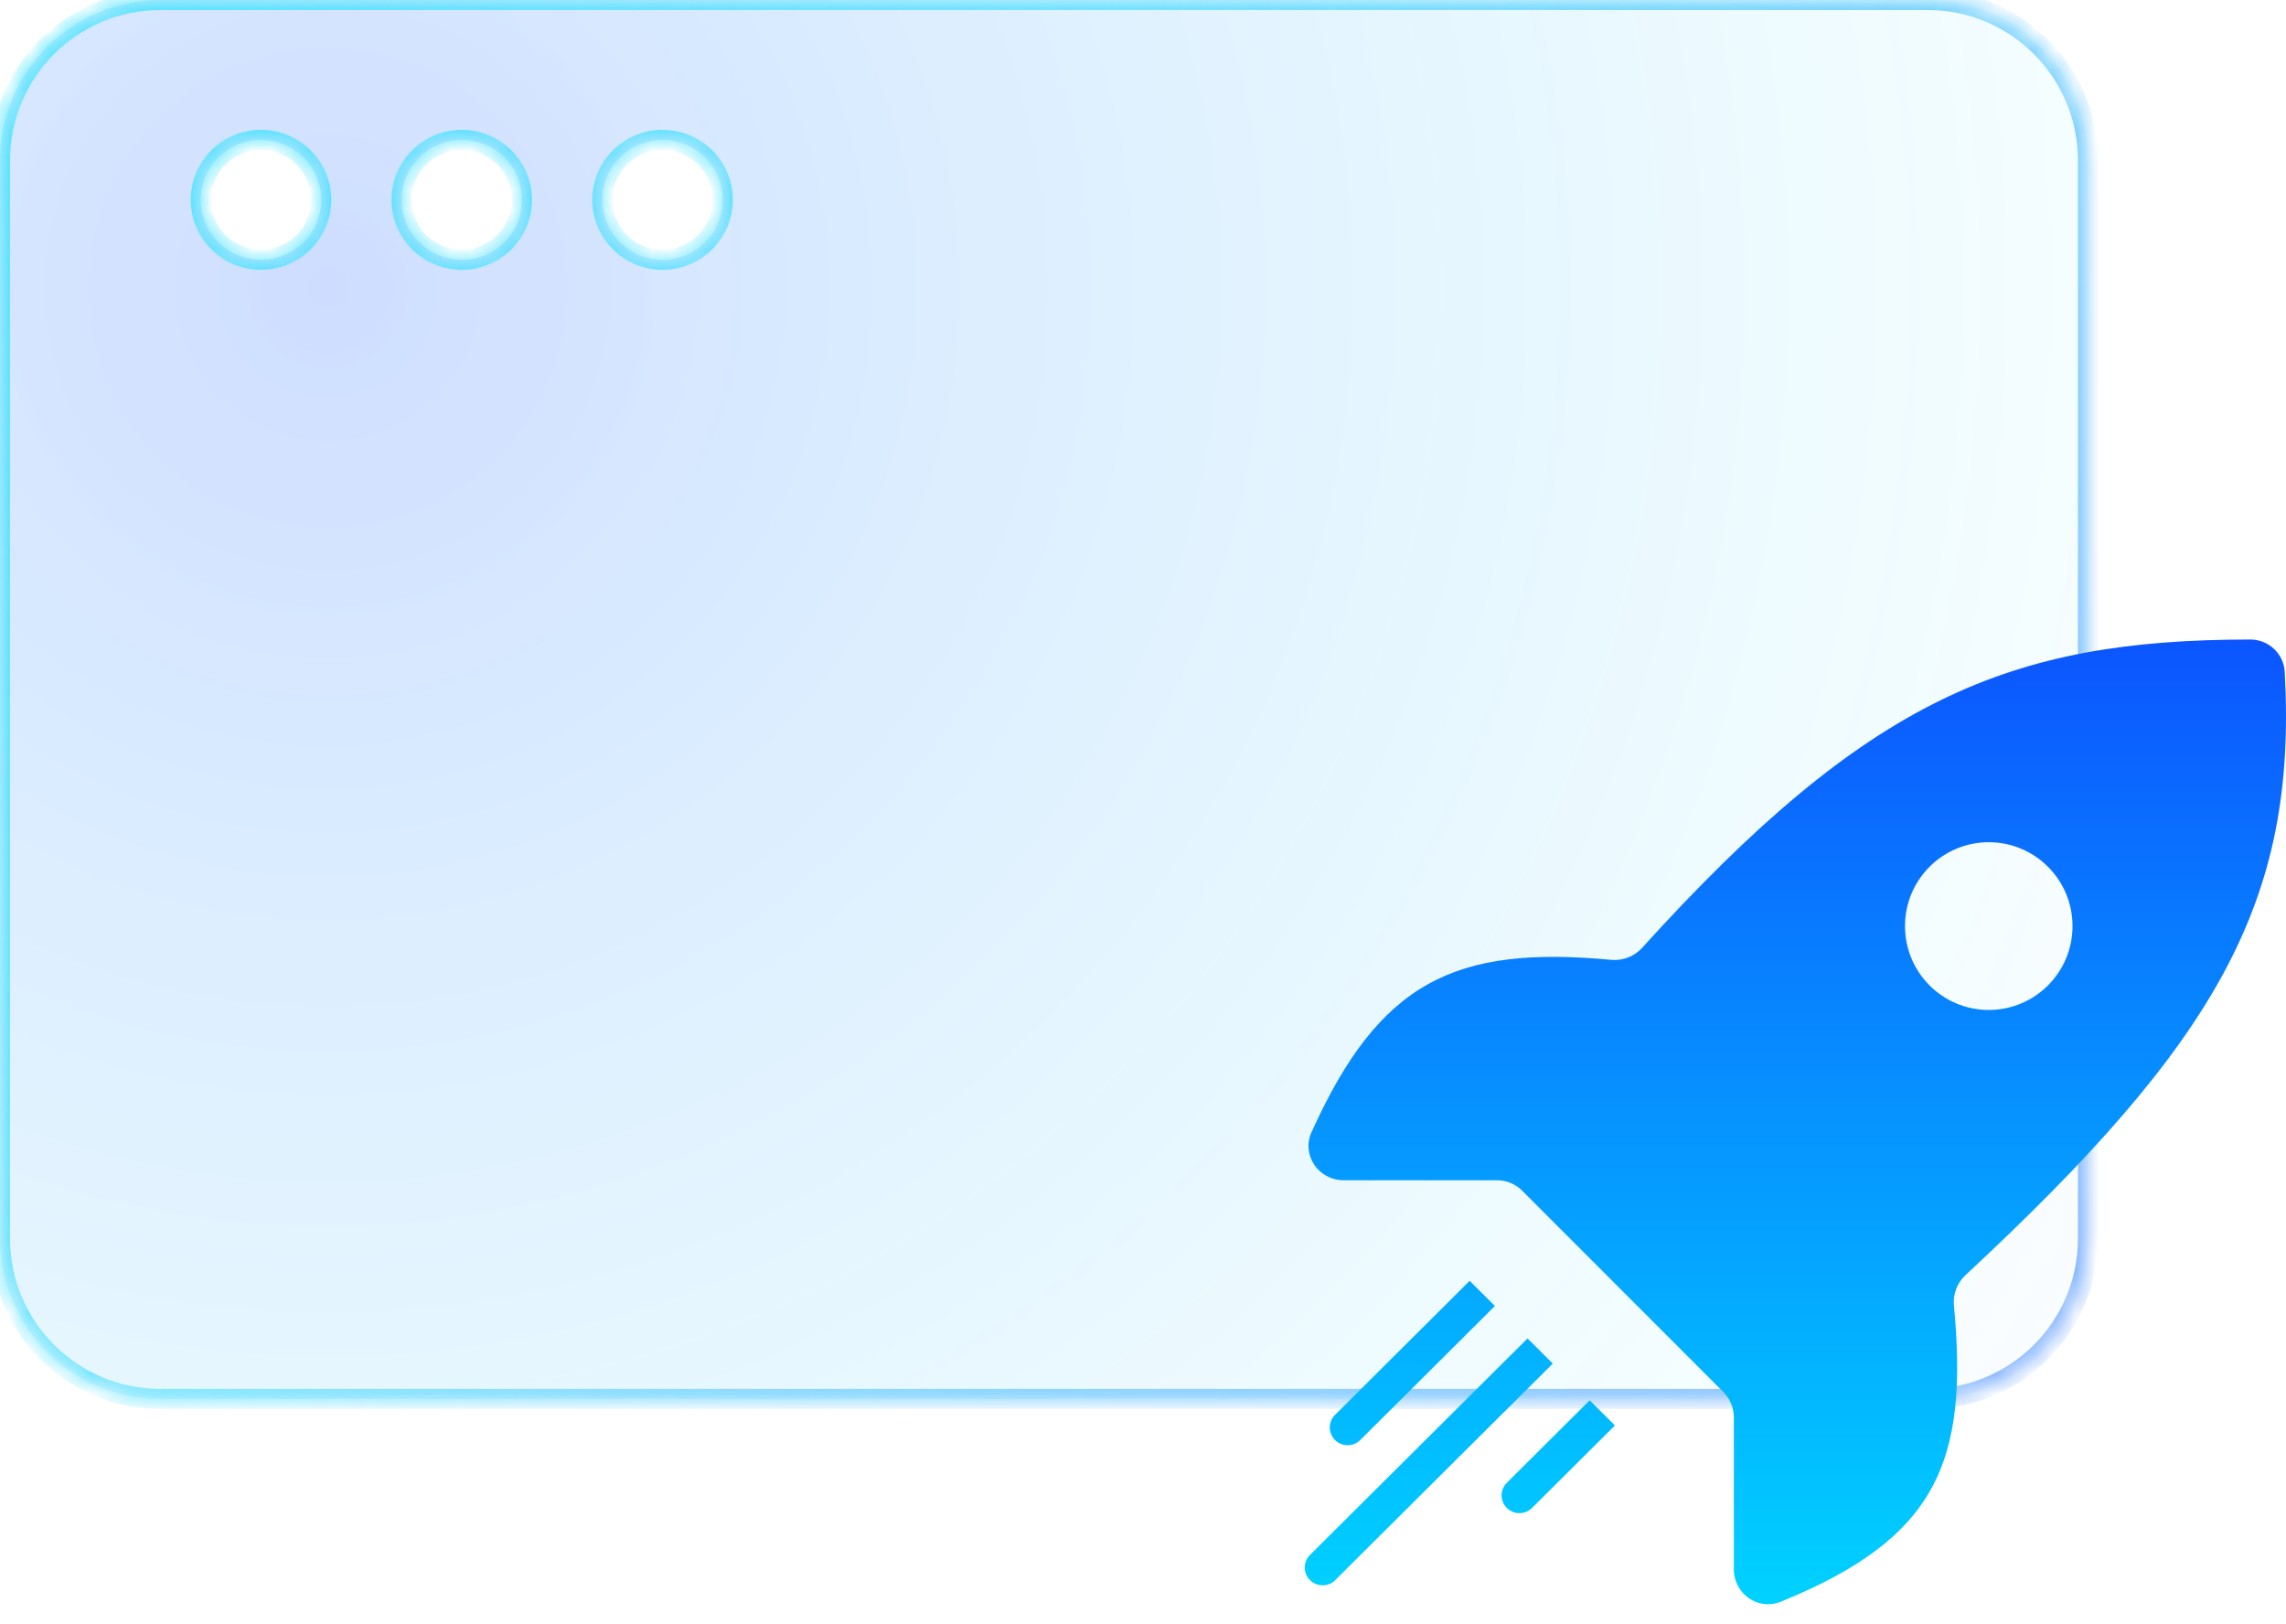
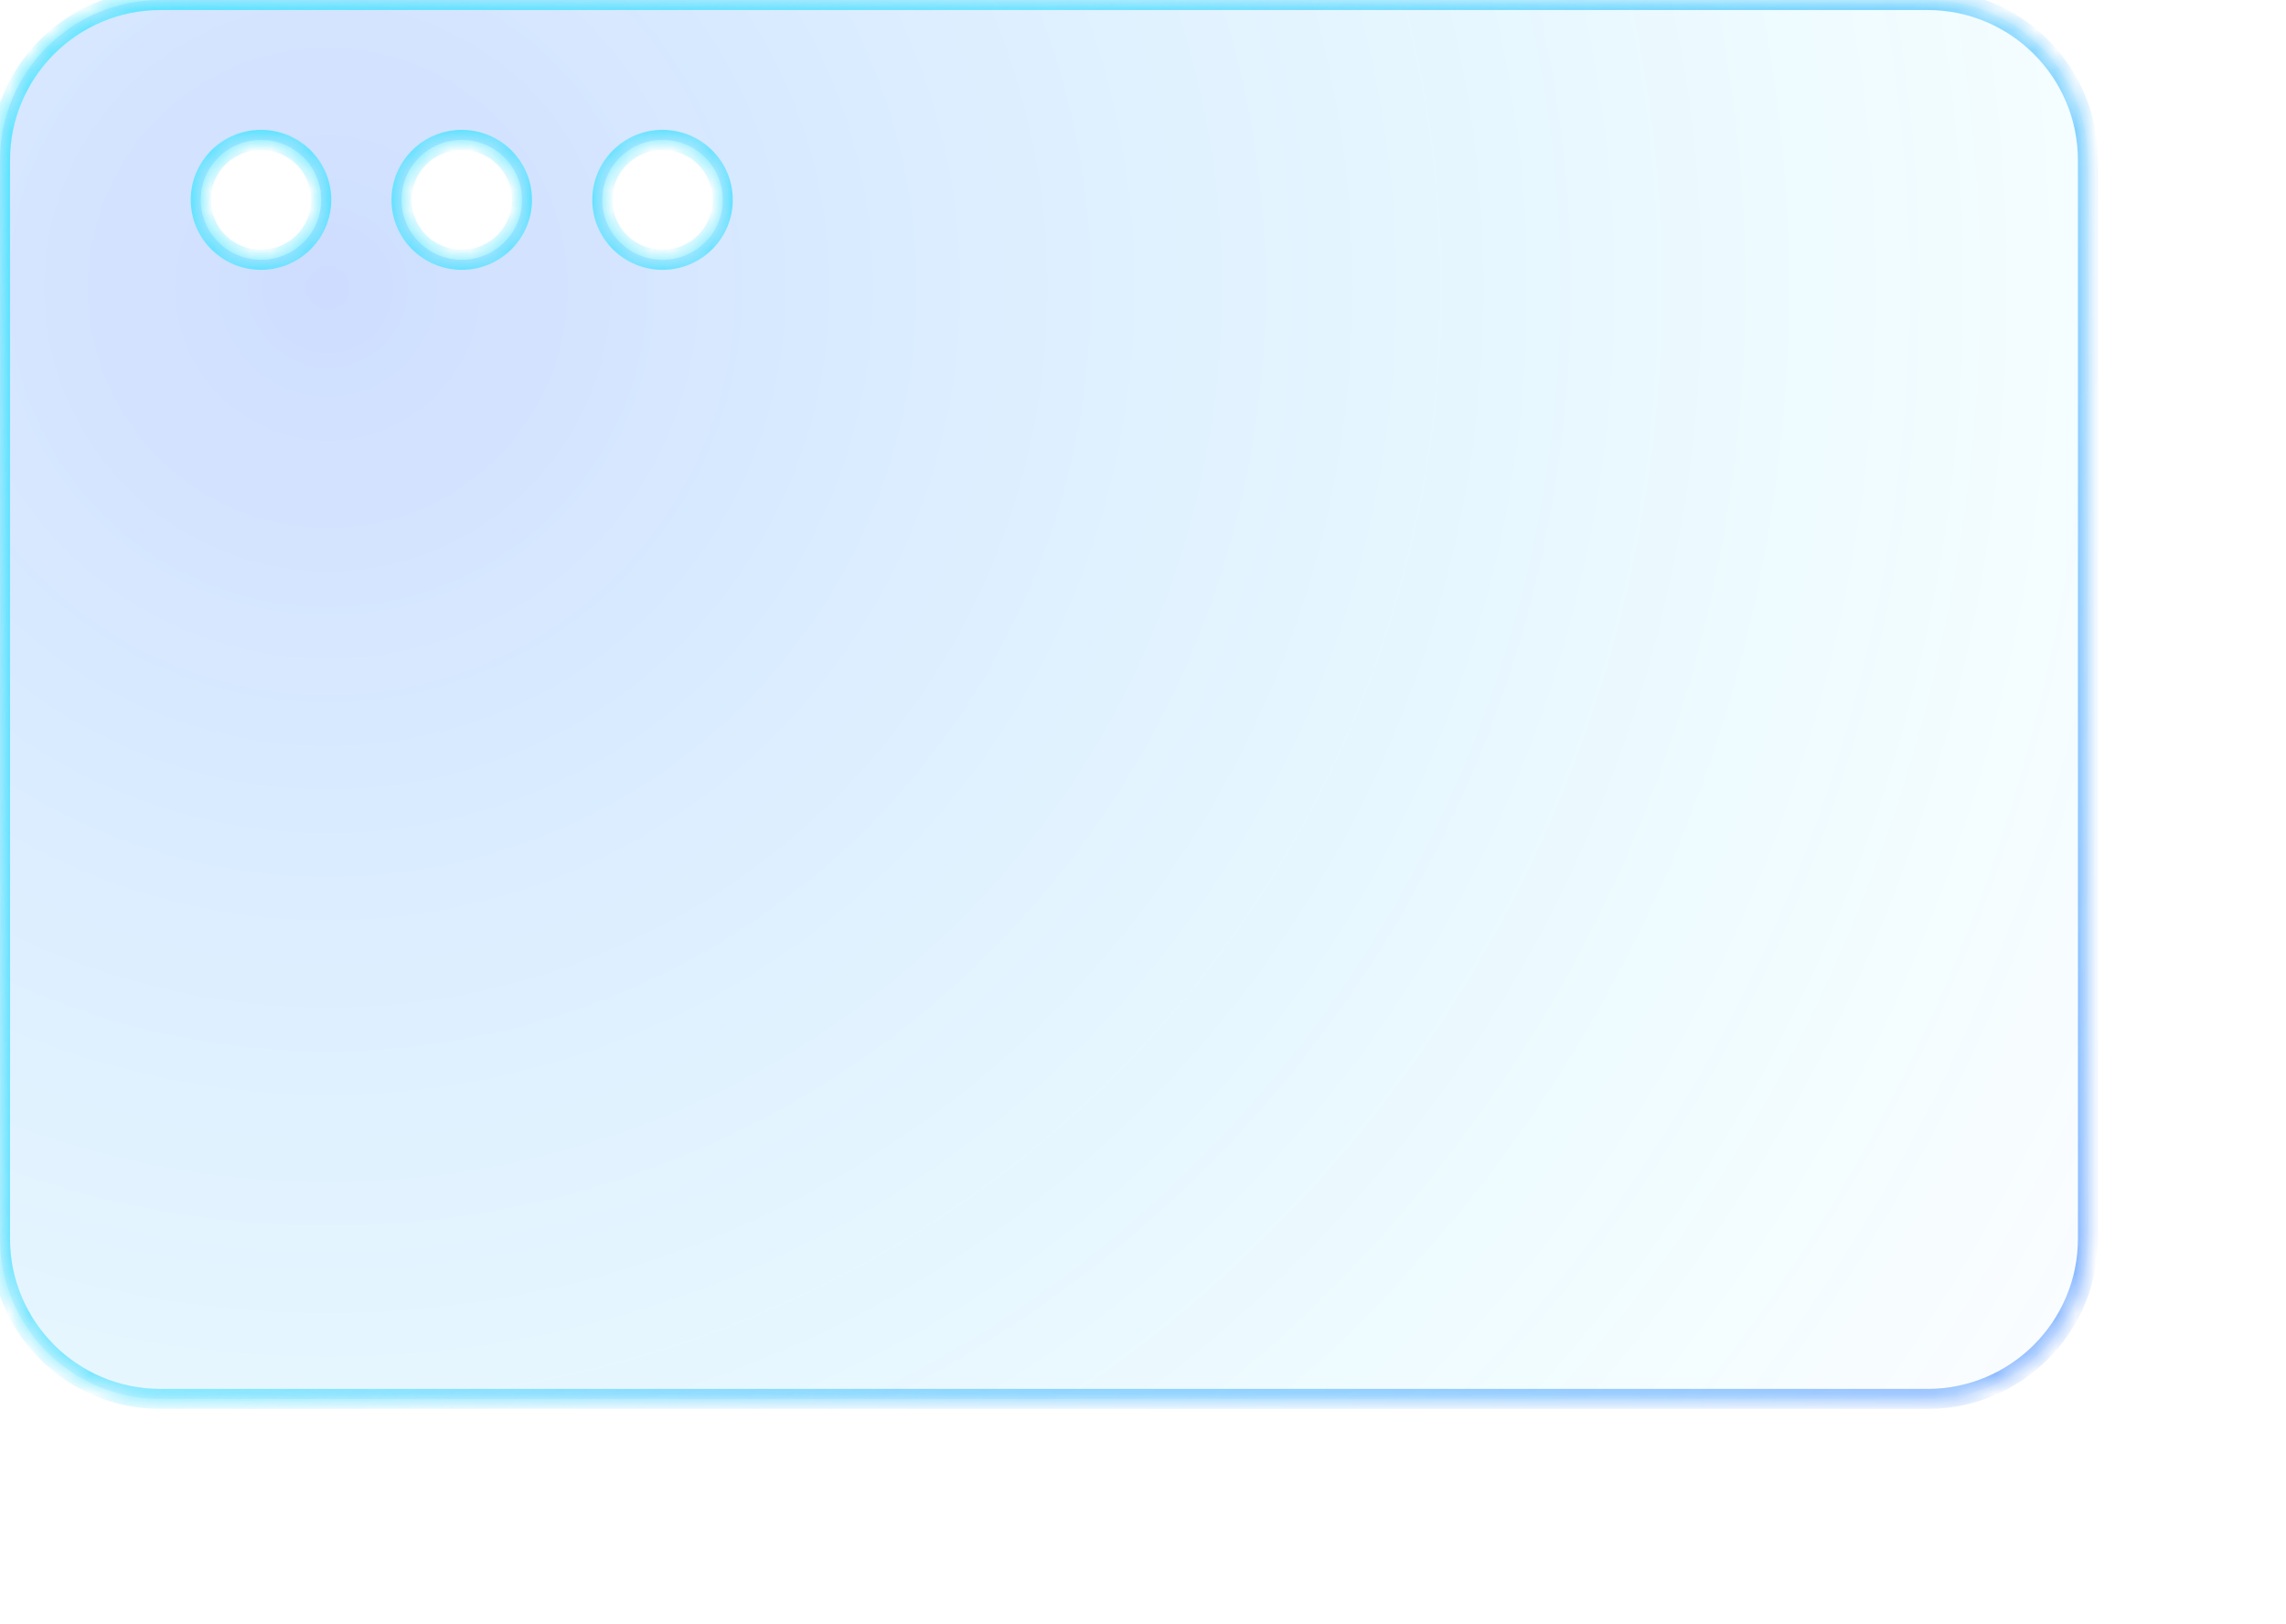
<svg xmlns="http://www.w3.org/2000/svg" width="114" height="81" viewBox="0 0 114 81" fill="none">
  <g filter="url(#filter0_b_733_4145)">
    <mask id="path-1-inside-1_733_4145" fill="white">
      <path fill-rule="evenodd" clip-rule="evenodd" d="M8 0C3.582 0 0 3.582 0 8V61.761C0 66.179 3.582 69.761 8 69.761H96.124C100.542 69.761 104.124 66.179 104.124 61.761V8C104.124 3.582 100.542 0 96.124 0H8ZM13.015 12.956C14.674 12.956 16.019 11.617 16.019 9.966C16.019 8.315 14.674 6.976 13.015 6.976C11.357 6.976 10.012 8.315 10.012 9.966C10.012 11.617 11.357 12.956 13.015 12.956ZM36.043 9.966C36.043 11.617 34.698 12.956 33.039 12.956C31.381 12.956 30.036 11.617 30.036 9.966C30.036 8.315 31.381 6.976 33.039 6.976C34.698 6.976 36.043 8.315 36.043 9.966ZM23.027 12.956C24.686 12.956 26.031 11.617 26.031 9.966C26.031 8.315 24.686 6.976 23.027 6.976C21.369 6.976 20.024 8.315 20.024 9.966C20.024 11.617 21.369 12.956 23.027 12.956Z" />
    </mask>
    <path fill-rule="evenodd" clip-rule="evenodd" d="M8 0C3.582 0 0 3.582 0 8V61.761C0 66.179 3.582 69.761 8 69.761H96.124C100.542 69.761 104.124 66.179 104.124 61.761V8C104.124 3.582 100.542 0 96.124 0H8ZM13.015 12.956C14.674 12.956 16.019 11.617 16.019 9.966C16.019 8.315 14.674 6.976 13.015 6.976C11.357 6.976 10.012 8.315 10.012 9.966C10.012 11.617 11.357 12.956 13.015 12.956ZM36.043 9.966C36.043 11.617 34.698 12.956 33.039 12.956C31.381 12.956 30.036 11.617 30.036 9.966C30.036 8.315 31.381 6.976 33.039 6.976C34.698 6.976 36.043 8.315 36.043 9.966ZM23.027 12.956C24.686 12.956 26.031 11.617 26.031 9.966C26.031 8.315 24.686 6.976 23.027 6.976C21.369 6.976 20.024 8.315 20.024 9.966C20.024 11.617 21.369 12.956 23.027 12.956Z" fill="url(#paint0_radial_733_4145)" fill-opacity="0.2" />
    <path d="M0.5 8C0.5 3.858 3.858 0.5 8 0.5V-0.5C3.306 -0.5 -0.5 3.306 -0.5 8H0.5ZM0.5 61.761V8H-0.5V61.761H0.5ZM8 69.261C3.858 69.261 0.5 65.903 0.5 61.761H-0.5C-0.5 66.456 3.306 70.261 8 70.261V69.261ZM96.124 69.261H8V70.261H96.124V69.261ZM103.624 61.761C103.624 65.903 100.266 69.261 96.124 69.261V70.261C100.819 70.261 104.624 66.456 104.624 61.761H103.624ZM103.624 8V61.761H104.624V8H103.624ZM96.124 0.5C100.266 0.5 103.624 3.858 103.624 8H104.624C104.624 3.306 100.819 -0.5 96.124 -0.5V0.5ZM8 0.5H96.124V-0.5H8V0.5ZM15.519 9.966C15.519 11.339 14.4 12.456 13.015 12.456V13.456C14.948 13.456 16.519 11.895 16.519 9.966H15.519ZM13.015 7.476C14.4 7.476 15.519 8.593 15.519 9.966H16.519C16.519 8.036 14.948 6.476 13.015 6.476V7.476ZM10.512 9.966C10.512 8.593 11.631 7.476 13.015 7.476V6.476C11.083 6.476 9.512 8.036 9.512 9.966H10.512ZM13.015 12.456C11.631 12.456 10.512 11.339 10.512 9.966H9.512C9.512 11.895 11.083 13.456 13.015 13.456V12.456ZM33.039 13.456C34.972 13.456 36.543 11.895 36.543 9.966H35.543C35.543 11.339 34.424 12.456 33.039 12.456V13.456ZM29.536 9.966C29.536 11.895 31.107 13.456 33.039 13.456V12.456C31.654 12.456 30.536 11.339 30.536 9.966H29.536ZM33.039 6.476C31.107 6.476 29.536 8.036 29.536 9.966H30.536C30.536 8.593 31.654 7.476 33.039 7.476V6.476ZM36.543 9.966C36.543 8.036 34.972 6.476 33.039 6.476V7.476C34.424 7.476 35.543 8.593 35.543 9.966H36.543ZM25.531 9.966C25.531 11.339 24.412 12.456 23.027 12.456V13.456C24.96 13.456 26.531 11.895 26.531 9.966H25.531ZM23.027 7.476C24.412 7.476 25.531 8.593 25.531 9.966H26.531C26.531 8.036 24.96 6.476 23.027 6.476V7.476ZM20.524 9.966C20.524 8.593 21.643 7.476 23.027 7.476V6.476C21.095 6.476 19.524 8.036 19.524 9.966H20.524ZM23.027 12.456C21.643 12.456 20.524 11.339 20.524 9.966H19.524C19.524 11.895 21.095 13.456 23.027 13.456V12.456Z" fill="url(#paint1_radial_733_4145)" mask="url(#path-1-inside-1_733_4145)" />
    <path d="M0.5 8C0.5 3.858 3.858 0.5 8 0.5V-0.5C3.306 -0.5 -0.5 3.306 -0.5 8H0.5ZM0.5 61.761V8H-0.5V61.761H0.5ZM8 69.261C3.858 69.261 0.5 65.903 0.5 61.761H-0.5C-0.5 66.456 3.306 70.261 8 70.261V69.261ZM96.124 69.261H8V70.261H96.124V69.261ZM103.624 61.761C103.624 65.903 100.266 69.261 96.124 69.261V70.261C100.819 70.261 104.624 66.456 104.624 61.761H103.624ZM103.624 8V61.761H104.624V8H103.624ZM96.124 0.5C100.266 0.5 103.624 3.858 103.624 8H104.624C104.624 3.306 100.819 -0.5 96.124 -0.5V0.5ZM8 0.5H96.124V-0.5H8V0.5ZM15.519 9.966C15.519 11.339 14.4 12.456 13.015 12.456V13.456C14.948 13.456 16.519 11.895 16.519 9.966H15.519ZM13.015 7.476C14.4 7.476 15.519 8.593 15.519 9.966H16.519C16.519 8.036 14.948 6.476 13.015 6.476V7.476ZM10.512 9.966C10.512 8.593 11.631 7.476 13.015 7.476V6.476C11.083 6.476 9.512 8.036 9.512 9.966H10.512ZM13.015 12.456C11.631 12.456 10.512 11.339 10.512 9.966H9.512C9.512 11.895 11.083 13.456 13.015 13.456V12.456ZM33.039 13.456C34.972 13.456 36.543 11.895 36.543 9.966H35.543C35.543 11.339 34.424 12.456 33.039 12.456V13.456ZM29.536 9.966C29.536 11.895 31.107 13.456 33.039 13.456V12.456C31.654 12.456 30.536 11.339 30.536 9.966H29.536ZM33.039 6.476C31.107 6.476 29.536 8.036 29.536 9.966H30.536C30.536 8.593 31.654 7.476 33.039 7.476V6.476ZM36.543 9.966C36.543 8.036 34.972 6.476 33.039 6.476V7.476C34.424 7.476 35.543 8.593 35.543 9.966H36.543ZM25.531 9.966C25.531 11.339 24.412 12.456 23.027 12.456V13.456C24.96 13.456 26.531 11.895 26.531 9.966H25.531ZM23.027 7.476C24.412 7.476 25.531 8.593 25.531 9.966H26.531C26.531 8.036 24.96 6.476 23.027 6.476V7.476ZM20.524 9.966C20.524 8.593 21.643 7.476 23.027 7.476V6.476C21.095 6.476 19.524 8.036 19.524 9.966H20.524ZM23.027 12.456C21.643 12.456 20.524 11.339 20.524 9.966H19.524C19.524 11.895 21.095 13.456 23.027 13.456V12.456Z" fill="url(#paint2_radial_733_4145)" mask="url(#path-1-inside-1_733_4145)" />
  </g>
-   <path fill-rule="evenodd" clip-rule="evenodd" d="M112.22 31.891C100.221 31.898 93.168 34.82 81.885 47.272C81.497 47.699 80.922 47.92 80.348 47.866C72.561 47.135 68.791 48.95 65.404 56.46C64.891 57.598 65.751 58.856 67 58.856H74.651C75.123 58.856 75.576 59.043 75.909 59.377L85.945 69.421C86.278 69.754 86.465 70.207 86.465 70.678V78.257C86.465 79.475 87.67 80.334 88.799 79.876C96.662 76.688 98.158 72.817 97.441 65.102C97.388 64.54 97.601 63.977 98.014 63.592C110.554 51.928 114.572 44.971 113.936 33.502C113.886 32.596 113.128 31.89 112.22 31.891ZM66.575 70.557L73.29 63.872L74.55 65.126L67.835 71.811C67.487 72.158 66.922 72.158 66.575 71.811C66.227 71.465 66.227 70.903 66.575 70.557ZM79.275 69.83L75.143 73.943C74.795 74.29 74.795 74.851 75.143 75.197C75.49 75.544 76.055 75.544 76.403 75.197L80.535 71.084L79.275 69.83ZM65.327 77.543L76.176 66.744L77.436 67.999L66.587 78.797C66.239 79.143 65.675 79.143 65.327 78.797C64.979 78.451 64.979 77.889 65.327 77.543ZM99.177 50.364C101.484 50.364 103.354 48.491 103.354 46.182C103.354 43.872 101.484 42 99.177 42C96.87 42 95 43.872 95 46.182C95 48.491 96.87 50.364 99.177 50.364Z" fill="url(#paint3_linear_733_4145)" />
  <defs>
    <filter id="filter0_b_733_4145" x="-80" y="-80" width="264.124" height="229.761" filterUnits="userSpaceOnUse" color-interpolation-filters="sRGB">
      <feFlood flood-opacity="0" result="BackgroundImageFix" />
      <feGaussianBlur in="BackgroundImageFix" stdDeviation="40" />
      <feComposite in2="SourceAlpha" operator="in" result="effect1_backgroundBlur_733_4145" />
      <feBlend mode="normal" in="SourceGraphic" in2="effect1_backgroundBlur_733_4145" result="shape" />
    </filter>
    <radialGradient id="paint0_radial_733_4145" cx="0" cy="0" r="1" gradientUnits="userSpaceOnUse" gradientTransform="translate(15.951 14.679) rotate(33.622) scale(112.734 112.637)">
      <stop stop-color="#0C55FF" />
      <stop offset="0.771" stop-color="#00D2FF" stop-opacity="0.22" />
      <stop offset="1" stop-color="#0C55FF" stop-opacity="0" />
    </radialGradient>
    <radialGradient id="paint1_radial_733_4145" cx="0" cy="0" r="1" gradientUnits="userSpaceOnUse" gradientTransform="translate(-14.322 -8.626) rotate(31.28) scale(97.927 172.059)">
      <stop stop-color="#98F9FF" />
      <stop offset="1" stop-color="white" stop-opacity="0" />
    </radialGradient>
    <radialGradient id="paint2_radial_733_4145" cx="0" cy="0" r="1" gradientUnits="userSpaceOnUse" gradientTransform="translate(112.745 78.538) rotate(-144.367) scale(96.626 167.33)">
      <stop stop-color="#0C55FF" stop-opacity="0.49" />
      <stop offset="1" stop-color="#00D2FF" stop-opacity="0.51" />
    </radialGradient>
    <linearGradient id="paint3_linear_733_4145" x1="89.533" y1="31.891" x2="89.533" y2="80.001" gradientUnits="userSpaceOnUse">
      <stop stop-color="#0C55FF" />
      <stop offset="1" stop-color="#00D2FF" />
    </linearGradient>
  </defs>
</svg>